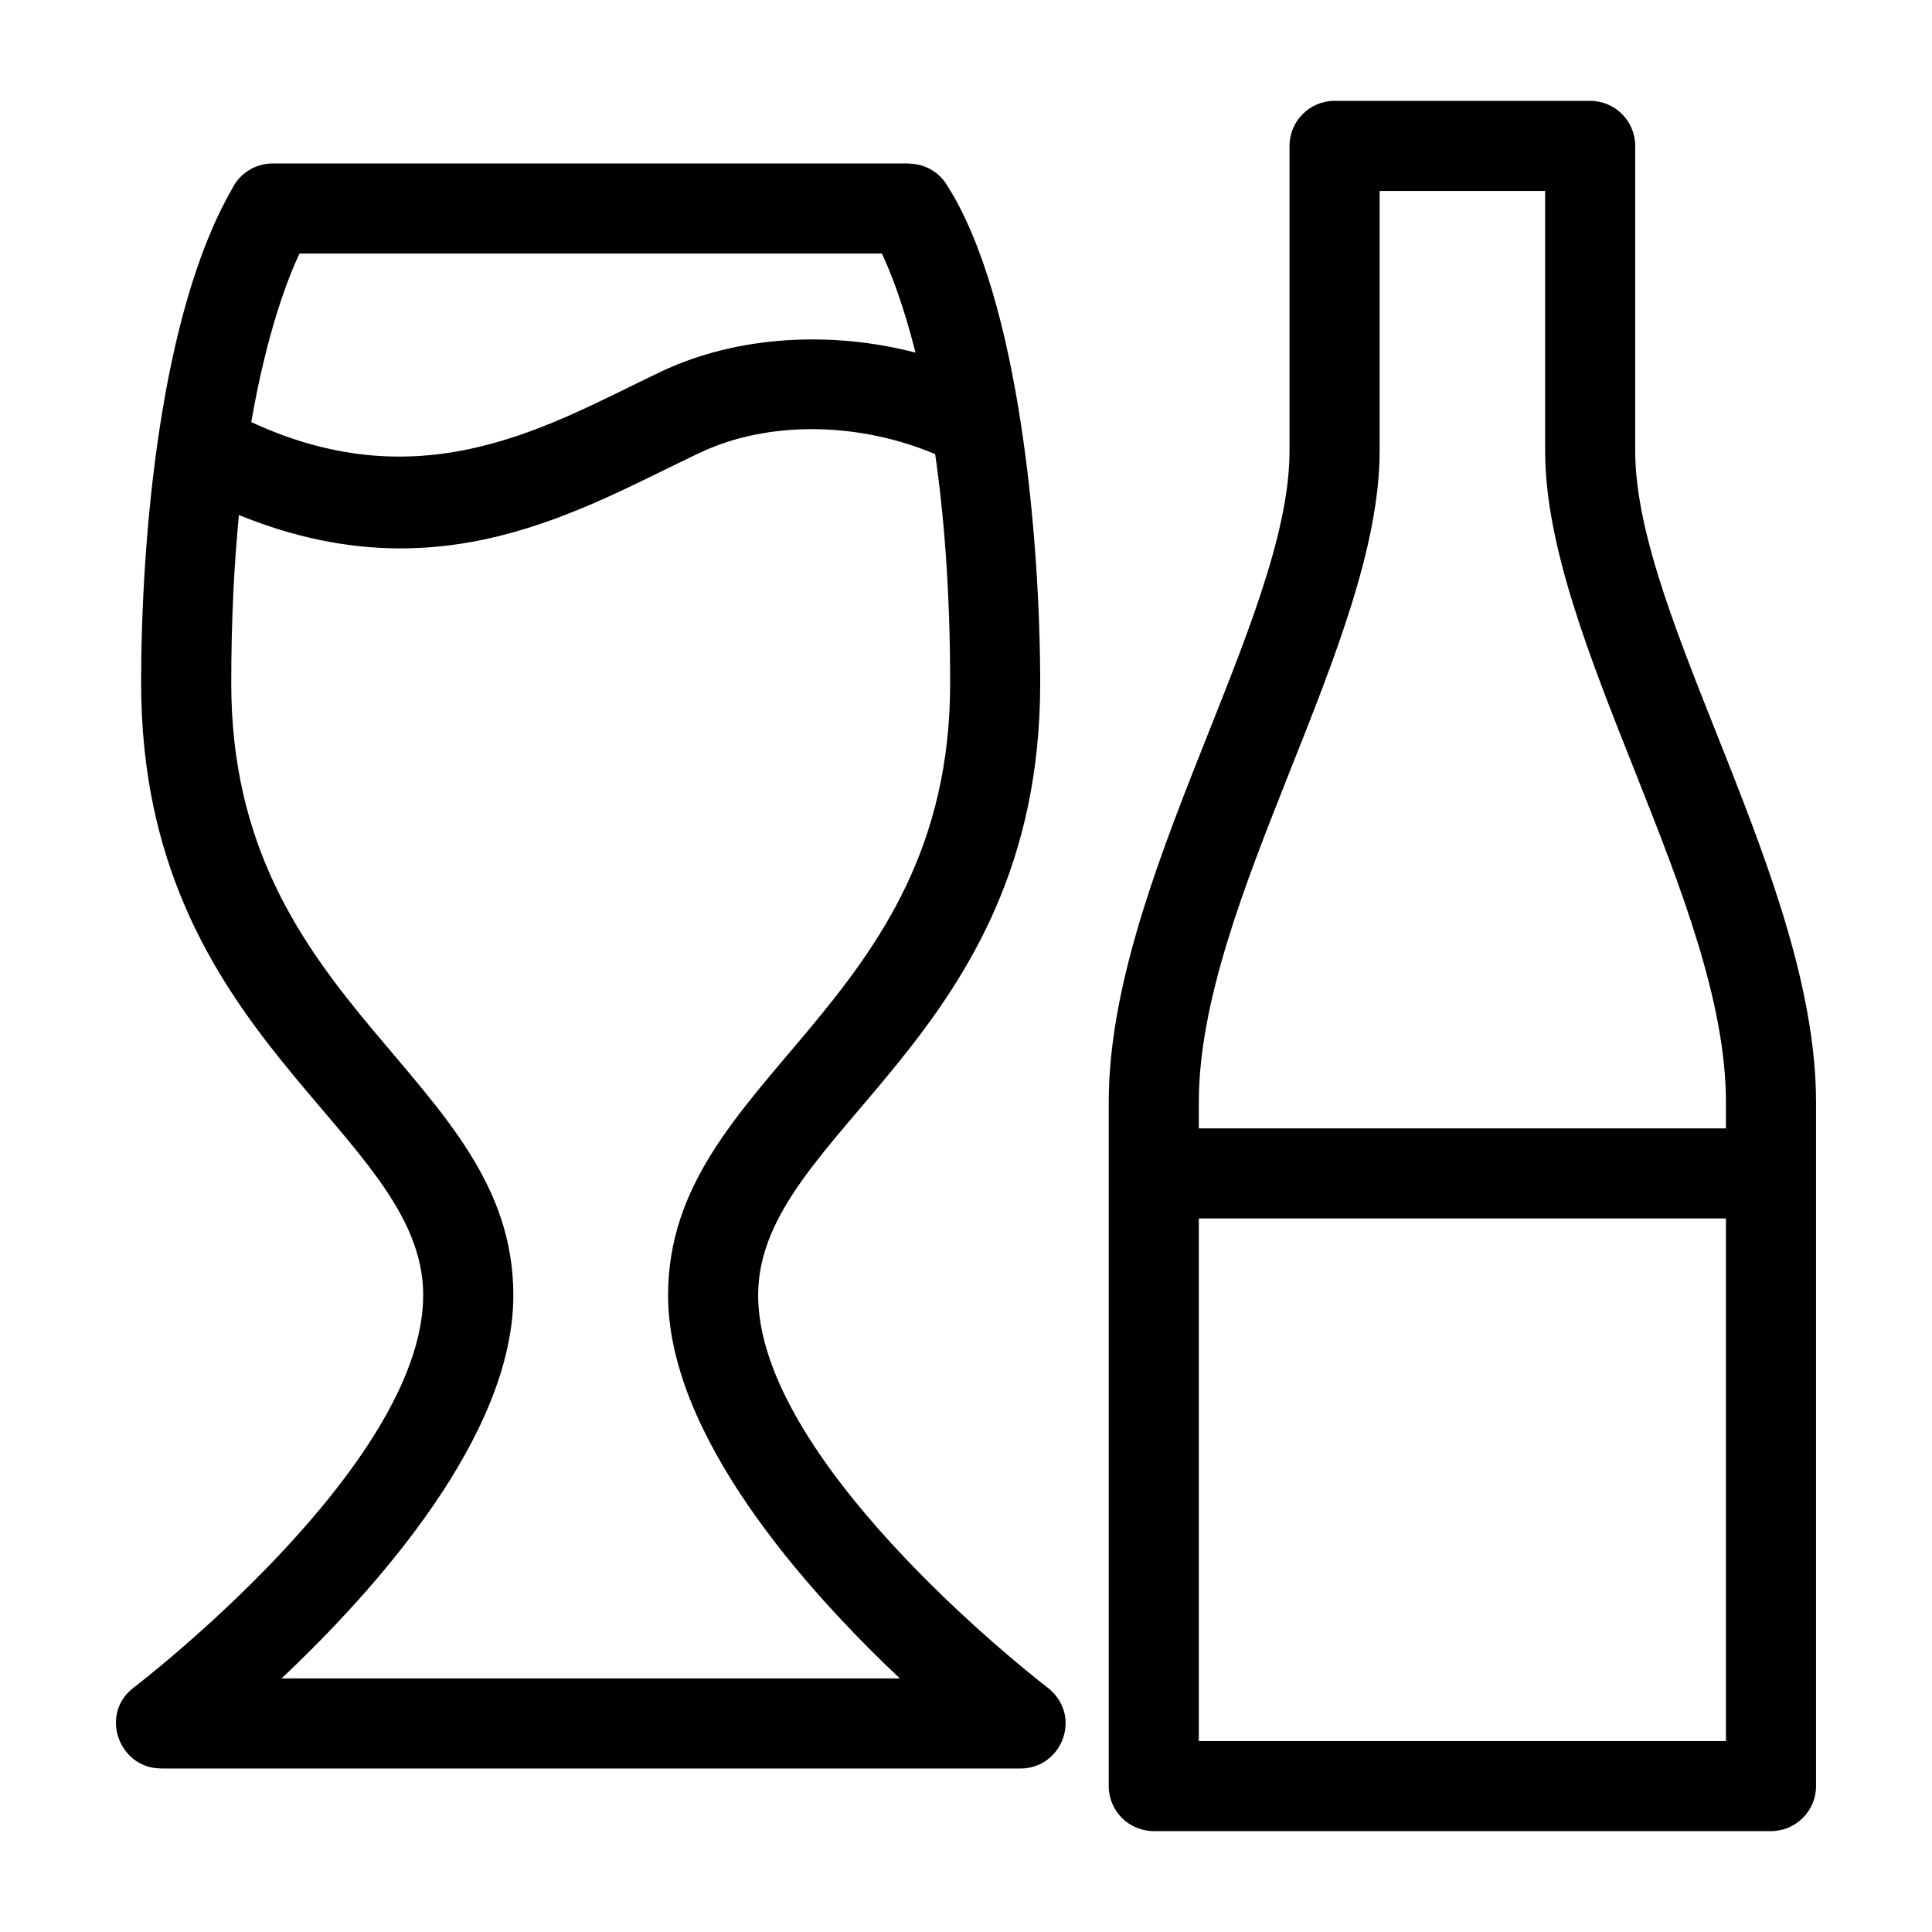
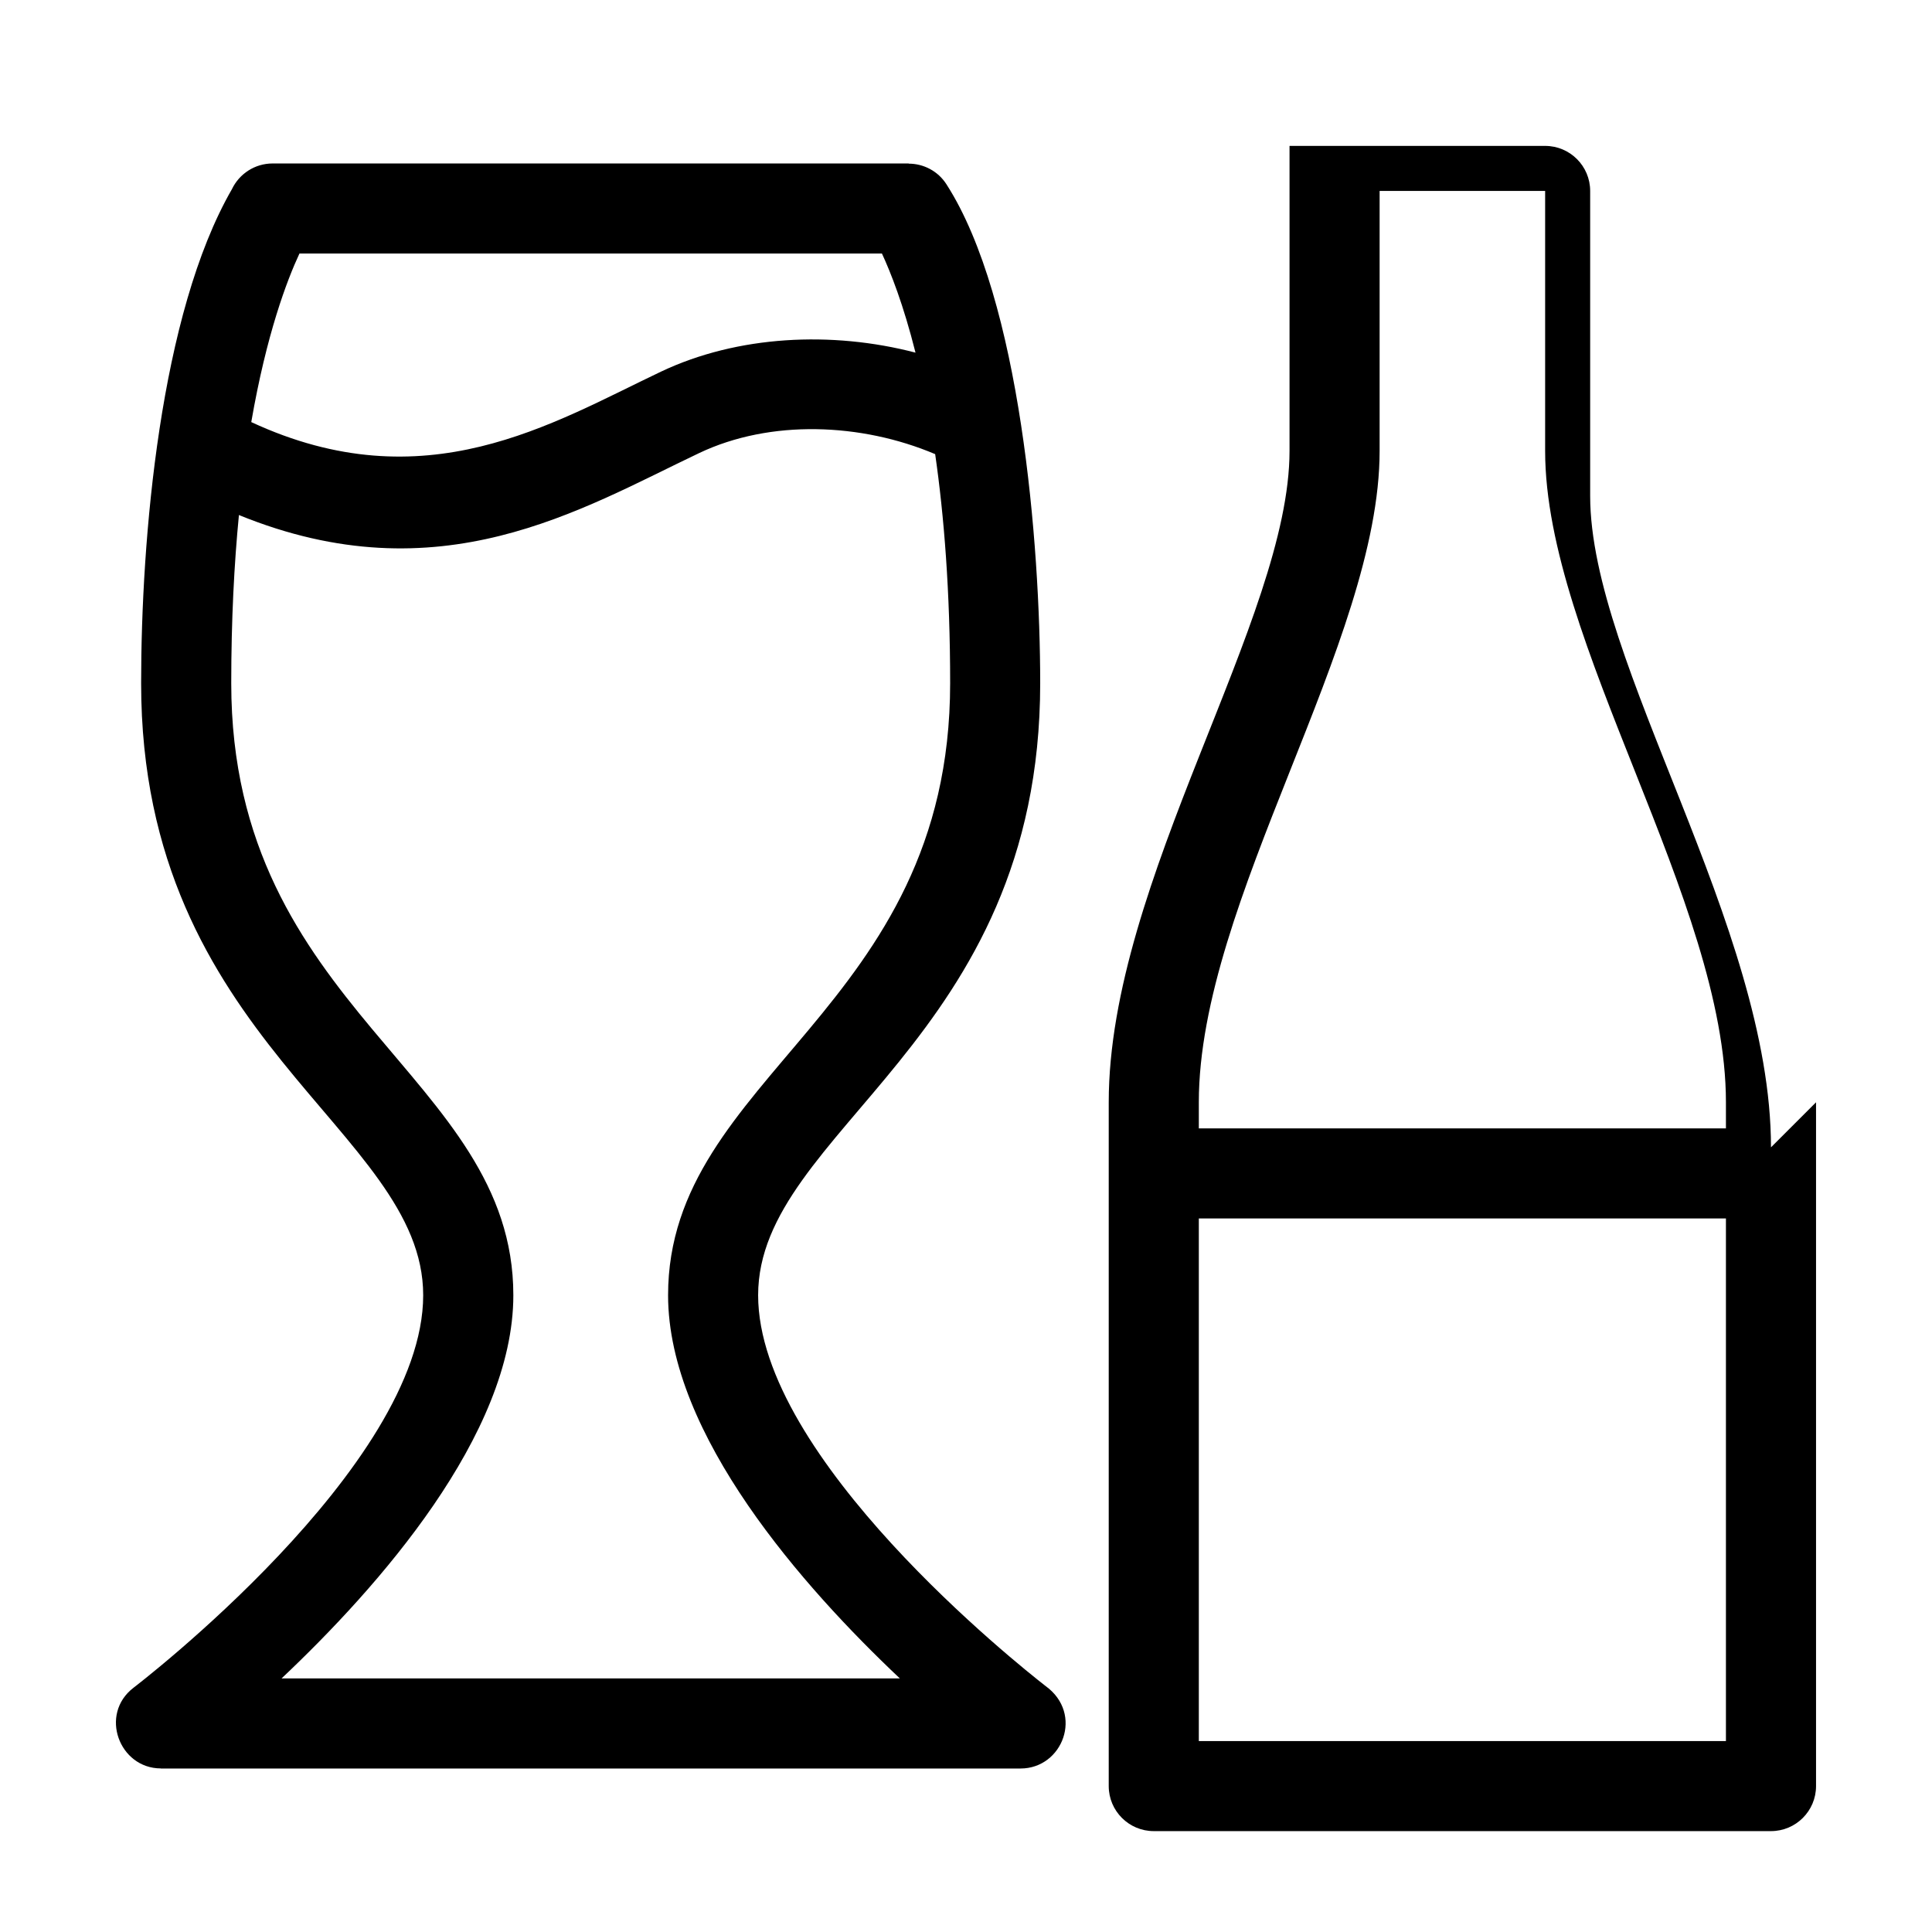
<svg xmlns="http://www.w3.org/2000/svg" fill="#000000" width="800px" height="800px" version="1.1" viewBox="144 144 512 512">
-   <path d="m382.47 588.8c-25.461-24.035-61.422-64.523-61.422-101.55 0-58.375 74.75-75.496 74.75-162.18 0-24.41-1.625-44.469-3.969-60.719-19.582-8.289-43.66-9.246-62.512-0.297-31.426 14.926-68.805 38.125-122 16.434-1.254 12.895-2.035 27.699-2.035 44.582 0 86.684 74.758 103.8 74.758 162.18 0 37.031-35.961 77.52-61.426 101.55zm79.23-145.77h139.69v-6.914c0-53.281-47.914-121.99-47.914-172.62v-68.895h-43.863v68.895c0 50.633-47.914 119.34-47.914 172.62v6.914zm139.69 23.875h-139.69v138.49h139.69zm23.879-30.789v181.21c0 6.594-5.348 11.938-11.938 11.938h-163.57c-6.594 0-11.938-5.344-11.938-11.938v-181.21c0-58.707 47.914-128.25 47.914-172.62v-80.832c0-6.594 5.344-11.938 11.938-11.938h67.734c6.594 0 11.938 5.344 11.938 11.938v80.832c0 44.375 47.918 113.91 47.918 172.62zm-238.65-198.66c-3.207-12.758-6.582-21.277-8.895-26.262h-154.37c-3.297 7.074-8.719 21.293-12.766 44.664 46.062 21.379 79.672 0.363 108.56-13.359 20.27-9.621 45.266-10.848 67.469-5.047zm-181.14-43.363c1.93-4.004 6.027-6.773 10.77-6.773h168.57v0.047c3.922 0.008 7.758 1.945 10.02 5.5 19.59 30.52 24.824 95.43 24.824 132.2 0 94.918-74.75 118.35-74.75 162.18 0 43.184 69.117 98.07 76.18 103.57 10.152 7.344 4.527 21.855-6.641 21.855h-227.84v-0.023c-11.031-0.012-16.383-14.363-7.231-21.379 0.219-0.168 76.77-58.578 76.77-104.02 0-43.824-74.75-67.258-74.75-162.18 0-38.184 4.977-97.863 24.082-130.97z" />
+   <path d="m382.47 588.8c-25.461-24.035-61.422-64.523-61.422-101.55 0-58.375 74.75-75.496 74.75-162.18 0-24.41-1.625-44.469-3.969-60.719-19.582-8.289-43.66-9.246-62.512-0.297-31.426 14.926-68.805 38.125-122 16.434-1.254 12.895-2.035 27.699-2.035 44.582 0 86.684 74.758 103.8 74.758 162.18 0 37.031-35.961 77.52-61.426 101.55zm79.23-145.77h139.69v-6.914c0-53.281-47.914-121.99-47.914-172.62v-68.895h-43.863v68.895c0 50.633-47.914 119.34-47.914 172.62v6.914zm139.69 23.875h-139.69v138.49h139.69zm23.879-30.789v181.21c0 6.594-5.348 11.938-11.938 11.938h-163.57c-6.594 0-11.938-5.344-11.938-11.938v-181.21c0-58.707 47.914-128.25 47.914-172.62v-80.832h67.734c6.594 0 11.938 5.344 11.938 11.938v80.832c0 44.375 47.918 113.91 47.918 172.62zm-238.65-198.66c-3.207-12.758-6.582-21.277-8.895-26.262h-154.37c-3.297 7.074-8.719 21.293-12.766 44.664 46.062 21.379 79.672 0.363 108.56-13.359 20.27-9.621 45.266-10.848 67.469-5.047zm-181.14-43.363c1.93-4.004 6.027-6.773 10.77-6.773h168.57v0.047c3.922 0.008 7.758 1.945 10.02 5.5 19.59 30.52 24.824 95.43 24.824 132.2 0 94.918-74.75 118.35-74.75 162.18 0 43.184 69.117 98.07 76.18 103.57 10.152 7.344 4.527 21.855-6.641 21.855h-227.84v-0.023c-11.031-0.012-16.383-14.363-7.231-21.379 0.219-0.168 76.77-58.578 76.77-104.02 0-43.824-74.75-67.258-74.75-162.18 0-38.184 4.977-97.863 24.082-130.97z" />
</svg>